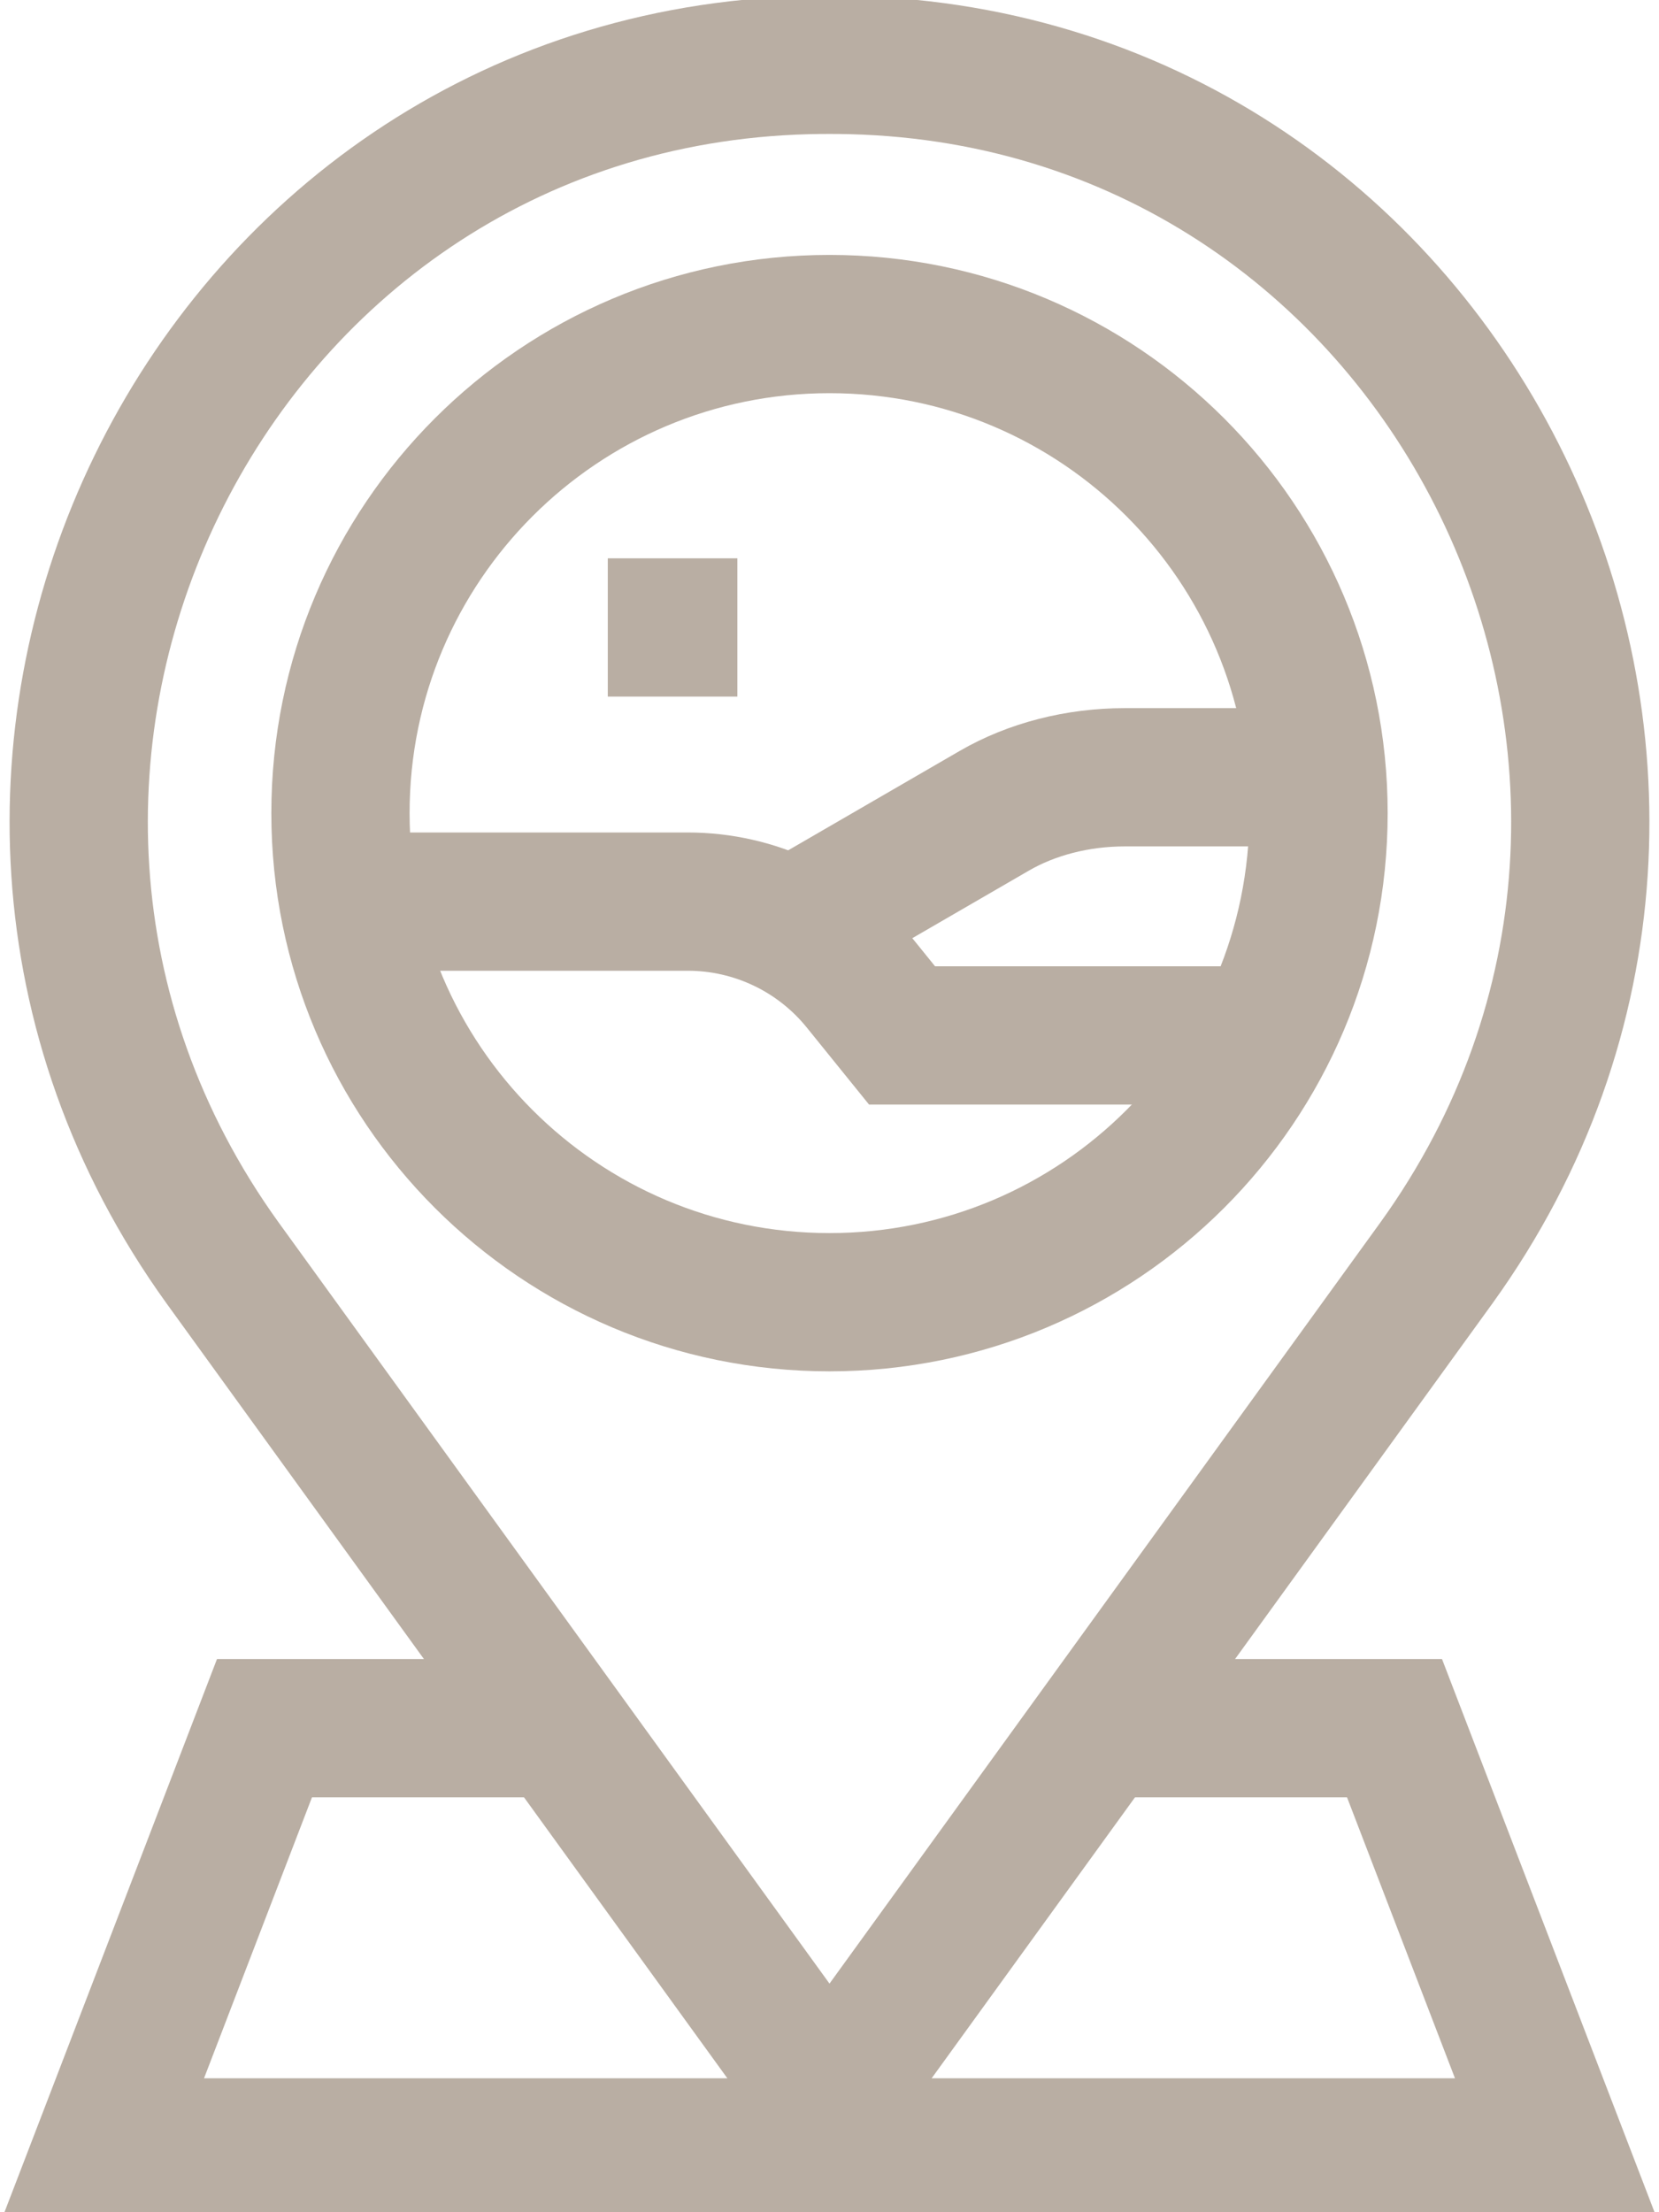
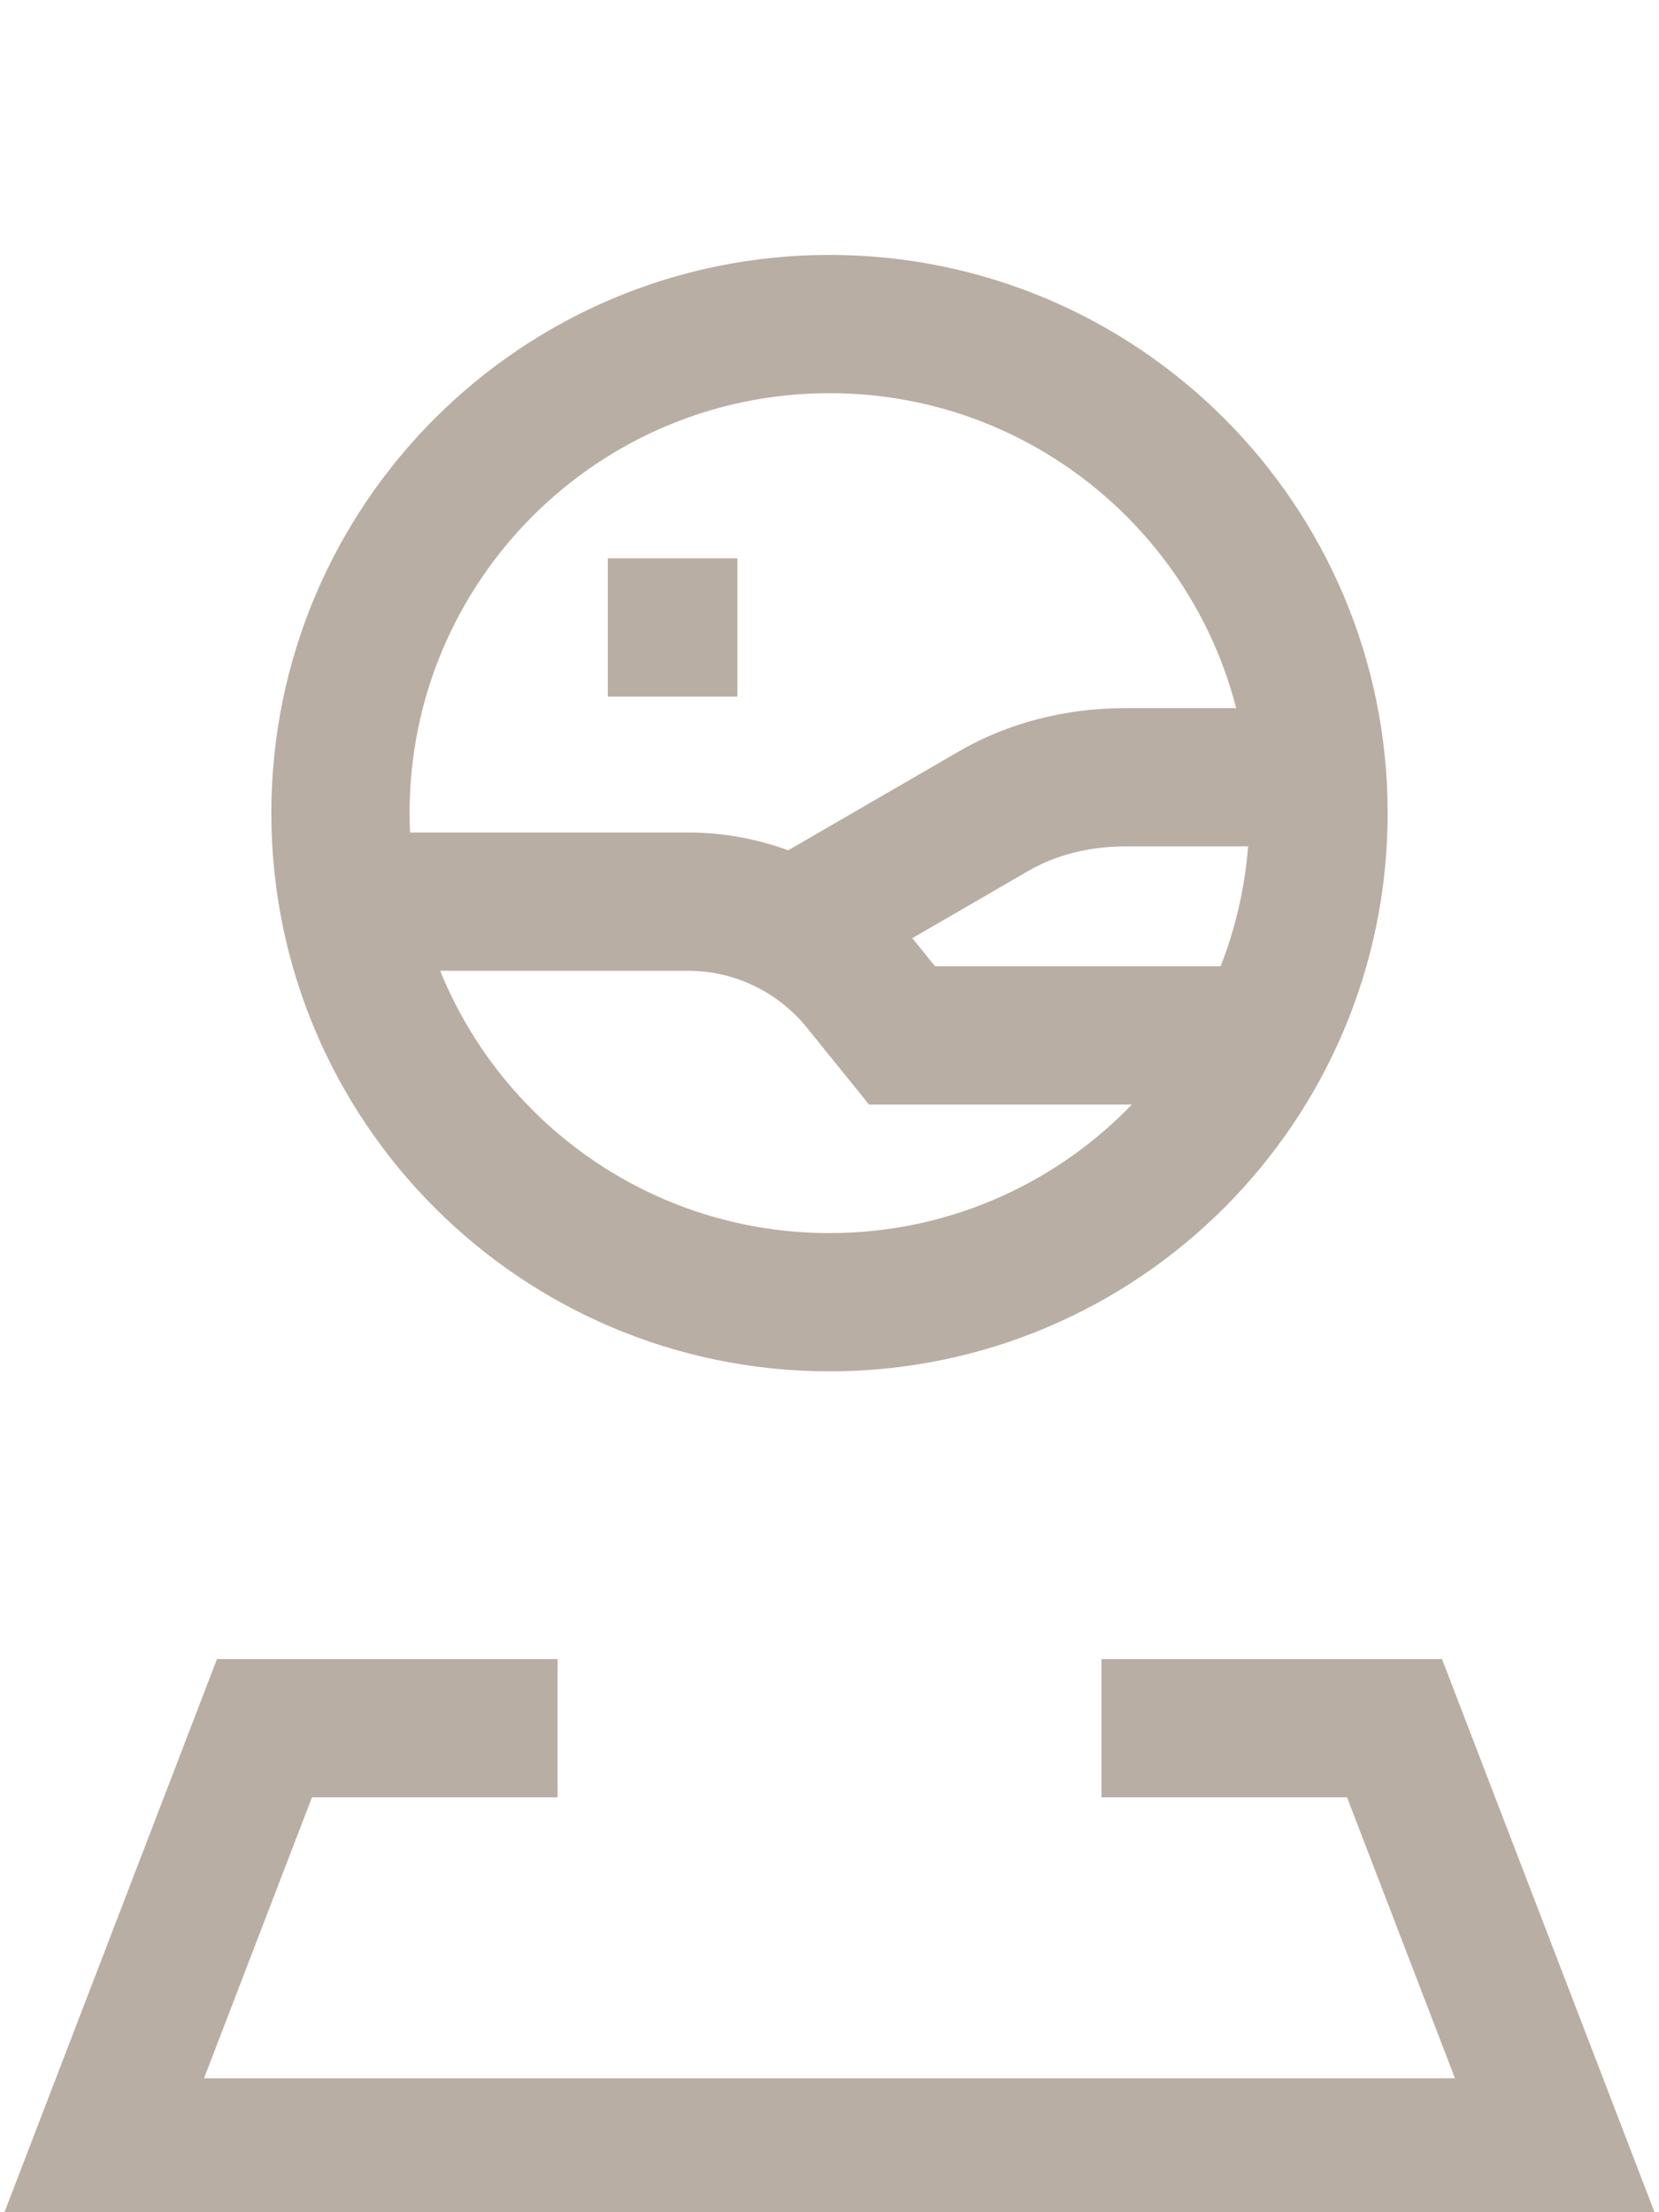
<svg xmlns="http://www.w3.org/2000/svg" width="36" height="48" viewBox="0 0 36 48" fill="none">
-   <path d="M31.172 27.4C38.823 16.775 31.567 1.744 18.479 1.412C18.16 1.404 17.84 1.404 17.521 1.412C4.433 1.744 -2.823 16.775 4.828 27.4L18 45.598L31.172 27.4Z" stroke="#B9AEA3" stroke-width="3" stroke-miterlimit="10" />
  <path d="M18 28.255C23.861 28.255 28.612 23.504 28.612 17.643C28.612 11.782 23.861 7.031 18 7.031C12.139 7.031 7.388 11.782 7.388 17.643C7.388 23.504 12.139 28.255 18 28.255Z" stroke="#B9AEA3" stroke-width="3" stroke-miterlimit="10" />
  <path d="M13.189 13.614H16.001M7.562 19.563H14.926C16.382 19.563 17.76 20.221 18.675 21.354L19.574 22.466H27.808" stroke="#B9AEA3" stroke-width="3" stroke-miterlimit="10" />
  <path d="M17.194 20.131L21.572 17.594C22.387 17.121 23.383 16.865 24.407 16.865H28.957M12.099 37.498H5.739L2.244 46.594H18H33.756L30.261 37.498H23.901" stroke="#B9AEA3" stroke-width="3" stroke-miterlimit="10" />
</svg>